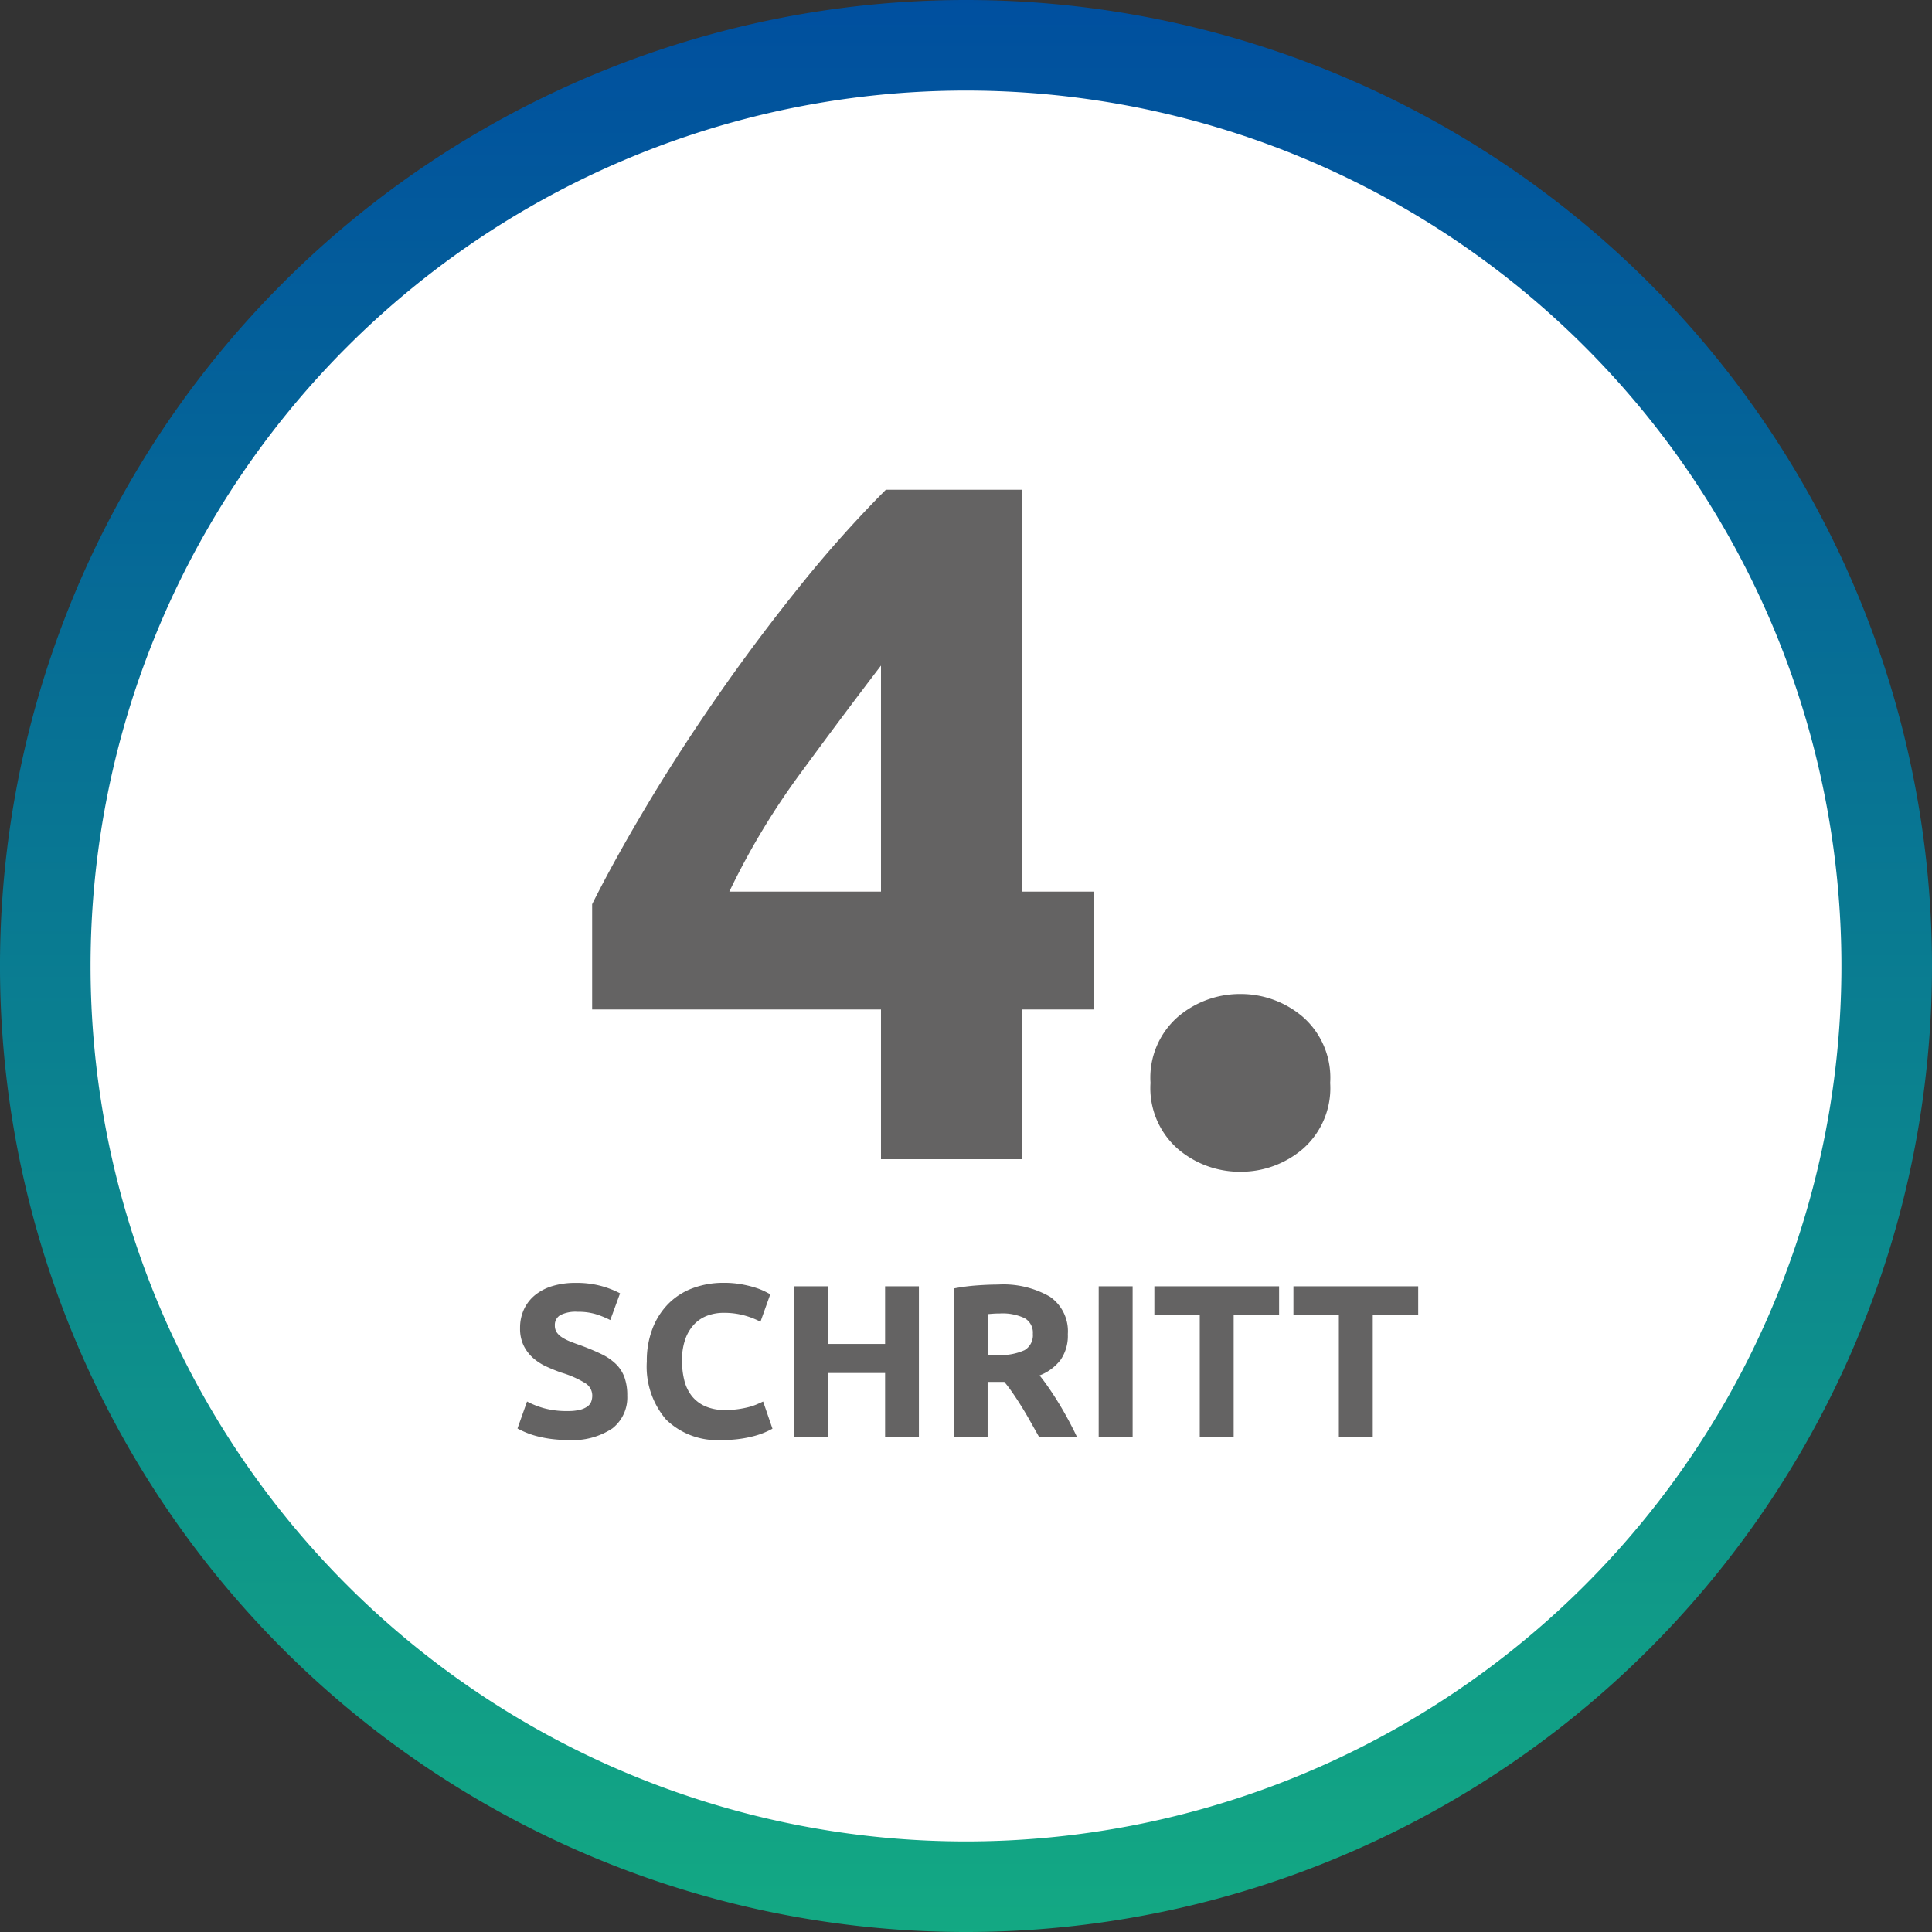
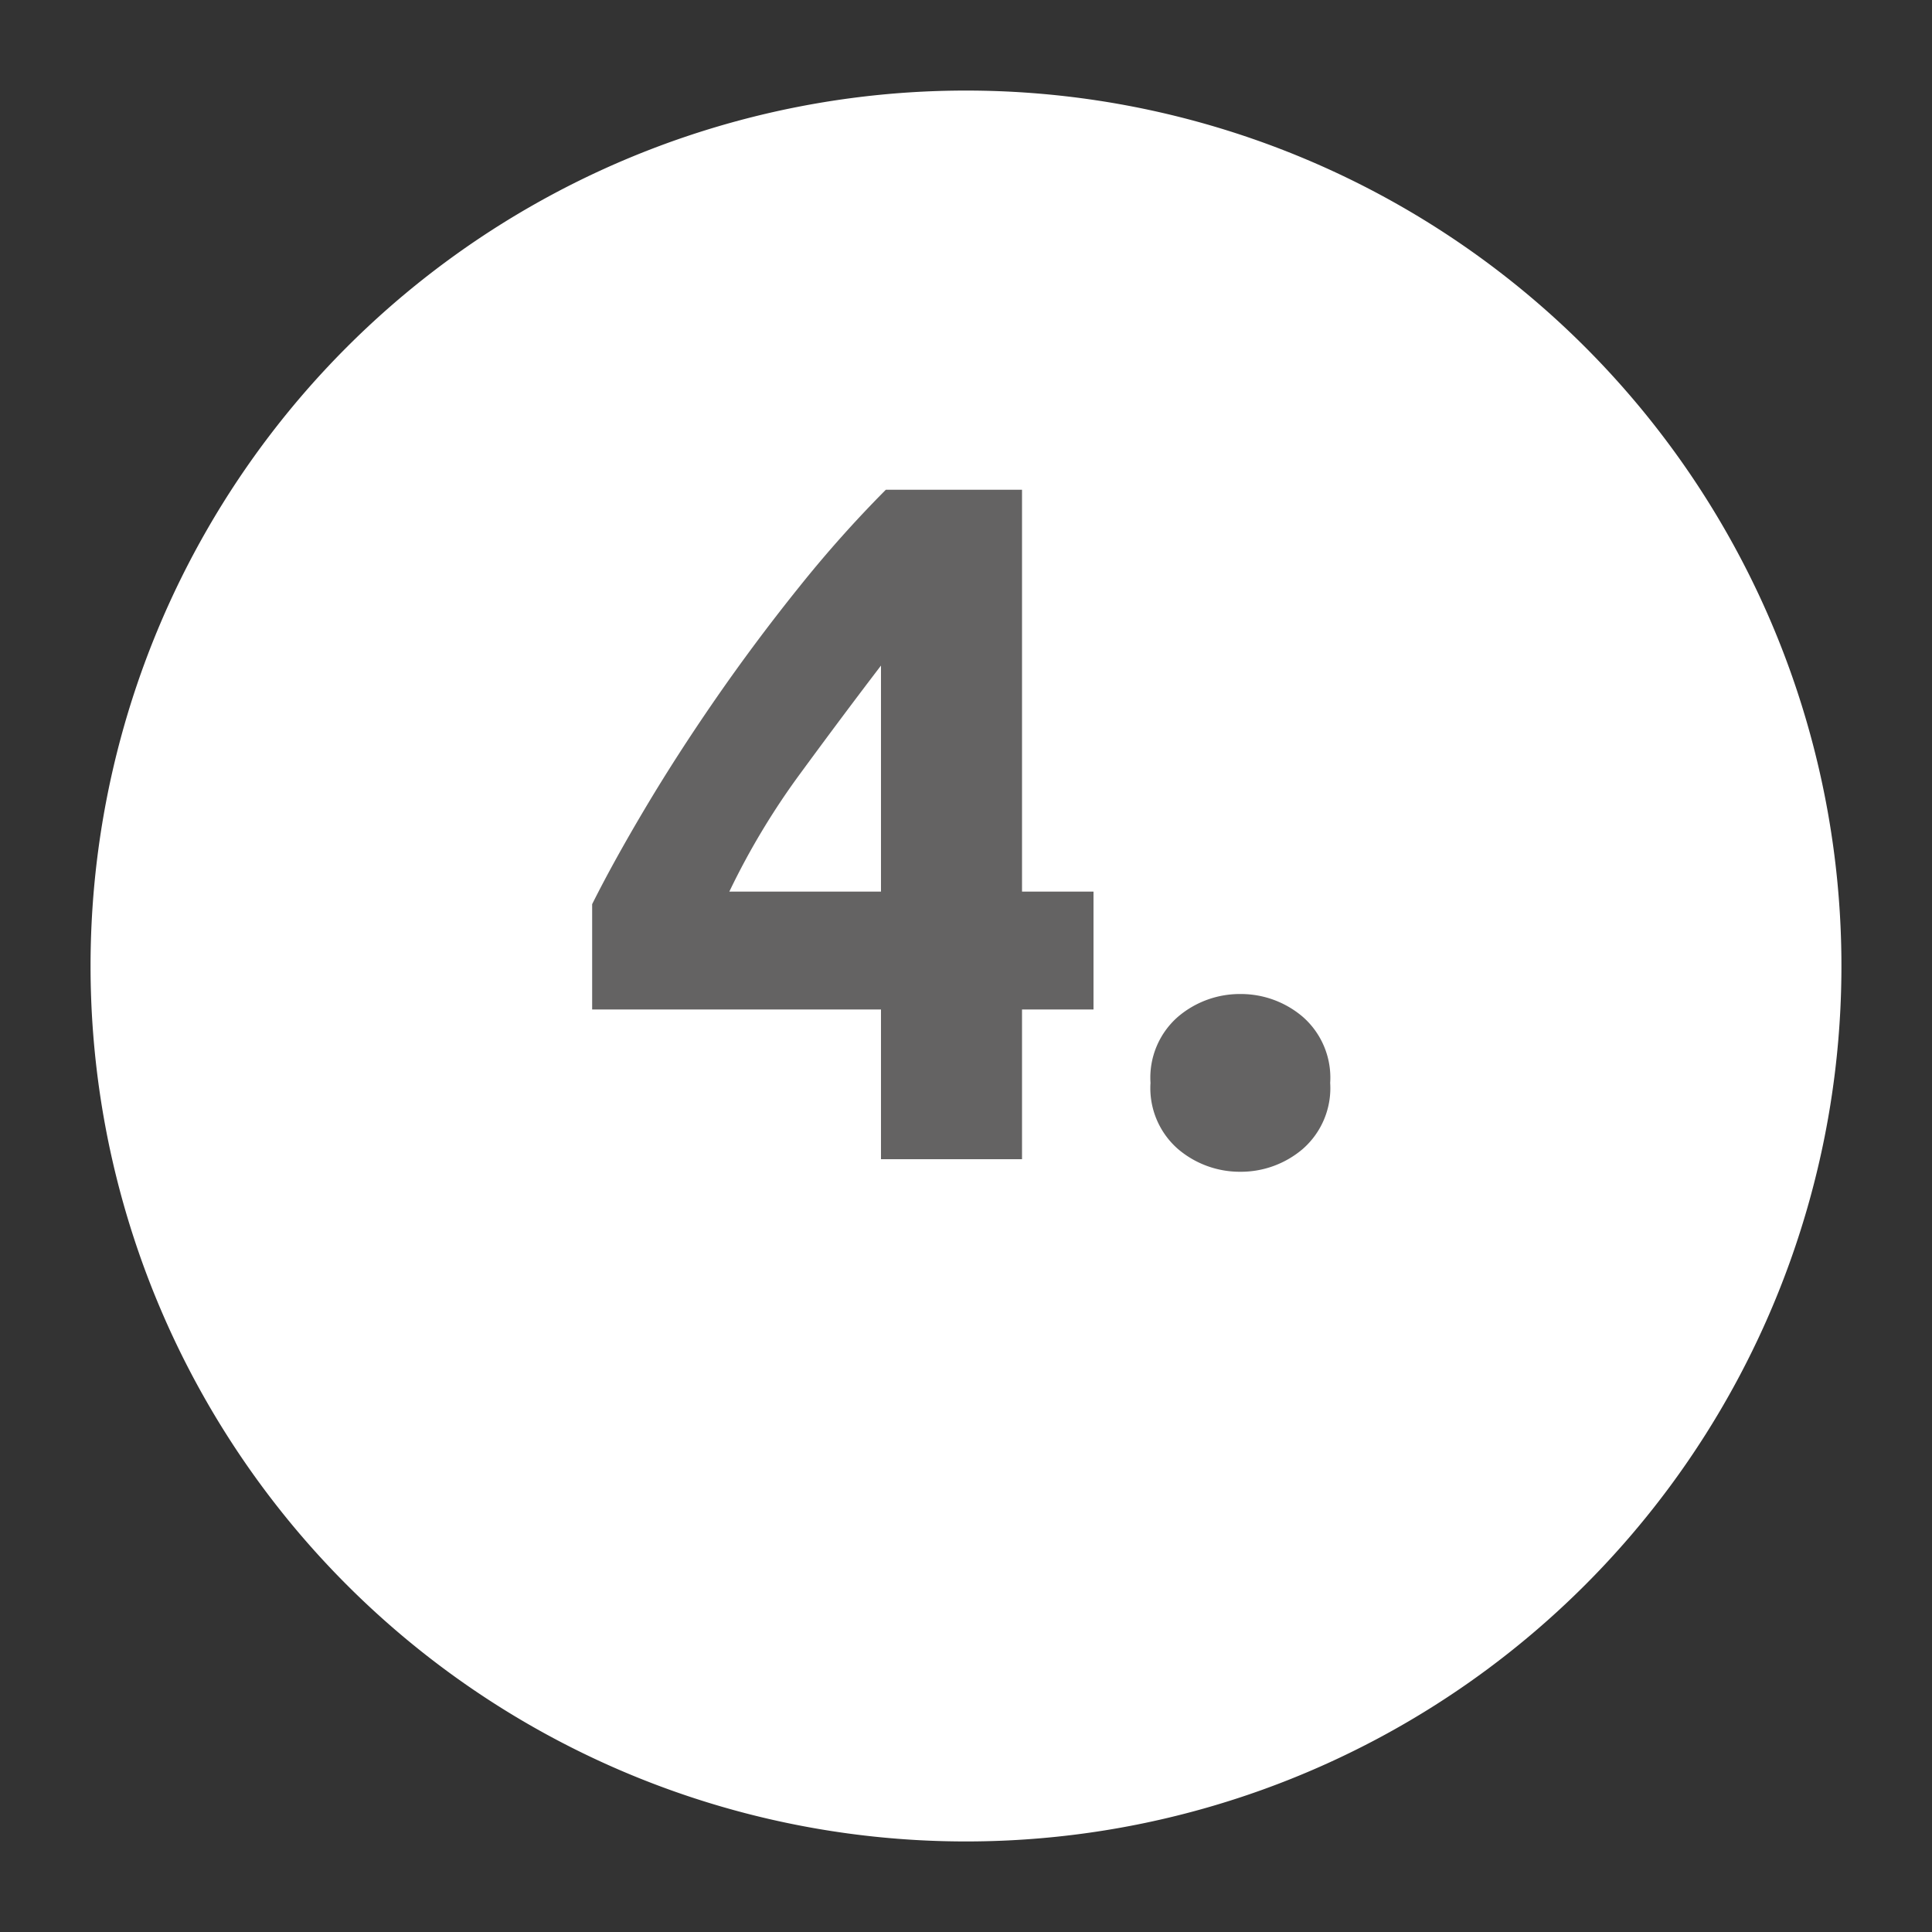
<svg xmlns="http://www.w3.org/2000/svg" width="159.999" height="160" viewBox="0 0 159.999 160">
  <rect x="0" y="0" width="159.999" height="160" fill="#333333" stroke="none" />
  <defs>
    <linearGradient id="a" x1="0.5" x2="0.5" y2="1" gradientUnits="objectBoundingBox">
      <stop offset="0" stop-color="#004f9f" />
      <stop offset="1" stop-color="#13a983" />
    </linearGradient>
  </defs>
  <g transform="translate(-0.001 0)">
    <g transform="translate(-915 -1644)">
-       <path d="M83.688,3.844a80,80,0,1,1-80,80A80,80,0,0,1,83.688,3.844Z" transform="translate(911.312 1640.156)" fill-rule="evenodd" fill="url(#a)" />
      <path d="M76.188,3.844a72.5,72.5,0,1,1-72.5,72.5A72.5,72.5,0,0,1,76.188,3.844Z" transform="translate(918.812 1647.656)" fill="#fff" fill-rule="evenodd" />
    </g>
-     <path d="M-32.967-2.142a4.05,4.05,0,0,0,.981-.1,1.809,1.809,0,0,0,.621-.27.9.9,0,0,0,.324-.4,1.444,1.444,0,0,0,.09-.522,1.206,1.206,0,0,0-.576-1.017,8.23,8.23,0,0,0-1.98-.873q-.612-.216-1.224-.495a4.512,4.512,0,0,1-1.1-.7,3.358,3.358,0,0,1-.792-1.026,3.214,3.214,0,0,1-.306-1.467,3.633,3.633,0,0,1,.324-1.557,3.324,3.324,0,0,1,.918-1.179,4.2,4.2,0,0,1,1.44-.747,6.464,6.464,0,0,1,1.908-.261,7.769,7.769,0,0,1,2.178.27,7.783,7.783,0,0,1,1.512.594l-.81,2.214a7.672,7.672,0,0,0-1.161-.477,5.027,5.027,0,0,0-1.539-.207,2.823,2.823,0,0,0-1.449.279.942.942,0,0,0-.441.855.987.987,0,0,0,.162.576,1.575,1.575,0,0,0,.459.423,4.038,4.038,0,0,0,.684.342q.387.153.855.315.972.36,1.692.711a4.519,4.519,0,0,1,1.2.819,2.966,2.966,0,0,1,.711,1.1,4.411,4.411,0,0,1,.234,1.53A3.249,3.249,0,0,1-29.277-.711a5.907,5.907,0,0,1-3.69.963,10.223,10.223,0,0,1-1.494-.1A9.642,9.642,0,0,1-35.64-.09,6.762,6.762,0,0,1-36.522-.4,6.7,6.7,0,0,1-37.143-.7l.792-2.232a7.061,7.061,0,0,0,1.377.549A7.142,7.142,0,0,0-32.967-2.142ZM-20.2.252A6.062,6.062,0,0,1-24.84-1.44a6.744,6.744,0,0,1-1.593-4.806,7.391,7.391,0,0,1,.486-2.763,5.953,5.953,0,0,1,1.332-2.052A5.569,5.569,0,0,1-22.6-12.33a7.272,7.272,0,0,1,2.538-.432,8.134,8.134,0,0,1,1.44.117,9.337,9.337,0,0,1,1.134.27,5.6,5.6,0,0,1,.81.315q.324.162.468.252l-.81,2.268a6.8,6.8,0,0,0-1.341-.522,6.4,6.4,0,0,0-1.737-.216,3.837,3.837,0,0,0-1.269.216,2.87,2.87,0,0,0-1.1.693,3.452,3.452,0,0,0-.765,1.233A5.173,5.173,0,0,0-23.517-6.3a6.553,6.553,0,0,0,.189,1.611A3.417,3.417,0,0,0-22.716-3.4a2.938,2.938,0,0,0,1.107.855,3.94,3.94,0,0,0,1.656.315,7.546,7.546,0,0,0,1.1-.072,8.153,8.153,0,0,0,.864-.171,4.537,4.537,0,0,0,.666-.225q.288-.126.522-.234l.774,2.25A6.578,6.578,0,0,1-17.7-.036,9.757,9.757,0,0,1-20.2.252ZM-6.7-12.474H-3.9V0H-6.7V-5.292h-4.716V0h-2.808V-12.474h2.808V-7.7H-6.7Zm9.342-.144a7.731,7.731,0,0,1,4.3,1A3.472,3.472,0,0,1,8.433-8.514a3.509,3.509,0,0,1-.6,2.133A3.972,3.972,0,0,1,6.093-5.094q.378.468.792,1.071T7.7-2.763q.4.657.783,1.368T9.189,0H6.05l-.7-1.242Q5-1.872,4.632-2.466T3.9-3.591q-.361-.531-.723-.963H1.791V0H-1.017V-12.294a15.919,15.919,0,0,1,1.9-.252Q1.863-12.618,2.637-12.618ZM2.8-10.224q-.306,0-.549.018l-.459.036v3.384h.792a4.783,4.783,0,0,0,2.268-.4,1.431,1.431,0,0,0,.684-1.35,1.373,1.373,0,0,0-.693-1.305A4.285,4.285,0,0,0,2.8-10.224Zm8.19-2.25H13.8V0H10.989Zm14.94,0v2.394H22.167V0H19.359V-10.08H15.6v-2.394Zm11.52,0v2.394H33.687V0H30.879V-10.08H27.117v-2.394Z" transform="translate(80 119)" fill="#646363" />
    <path d="M-7.04-40.88Q-10.16-36.8-13.68-32a60.978,60.978,0,0,0-5.92,9.84H-7.04ZM4.64-55.44v33.28h5.92v9.76H4.64V0H-7.04V-12.4H-30.96v-8.72q1.76-3.52,4.4-7.96t5.88-9.12q3.24-4.68,6.84-9.16a100.013,100.013,0,0,1,7.2-8.08ZM30.16-6.32A6.694,6.694,0,0,1,27.88-.84a7.894,7.894,0,0,1-5.16,1.88A7.894,7.894,0,0,1,17.56-.84a6.694,6.694,0,0,1-2.28-5.48,6.694,6.694,0,0,1,2.28-5.48,7.894,7.894,0,0,1,5.16-1.88,7.894,7.894,0,0,1,5.16,1.88A6.694,6.694,0,0,1,30.16-6.32Z" transform="translate(80 96)" fill="#646363" />
  </g>
</svg>